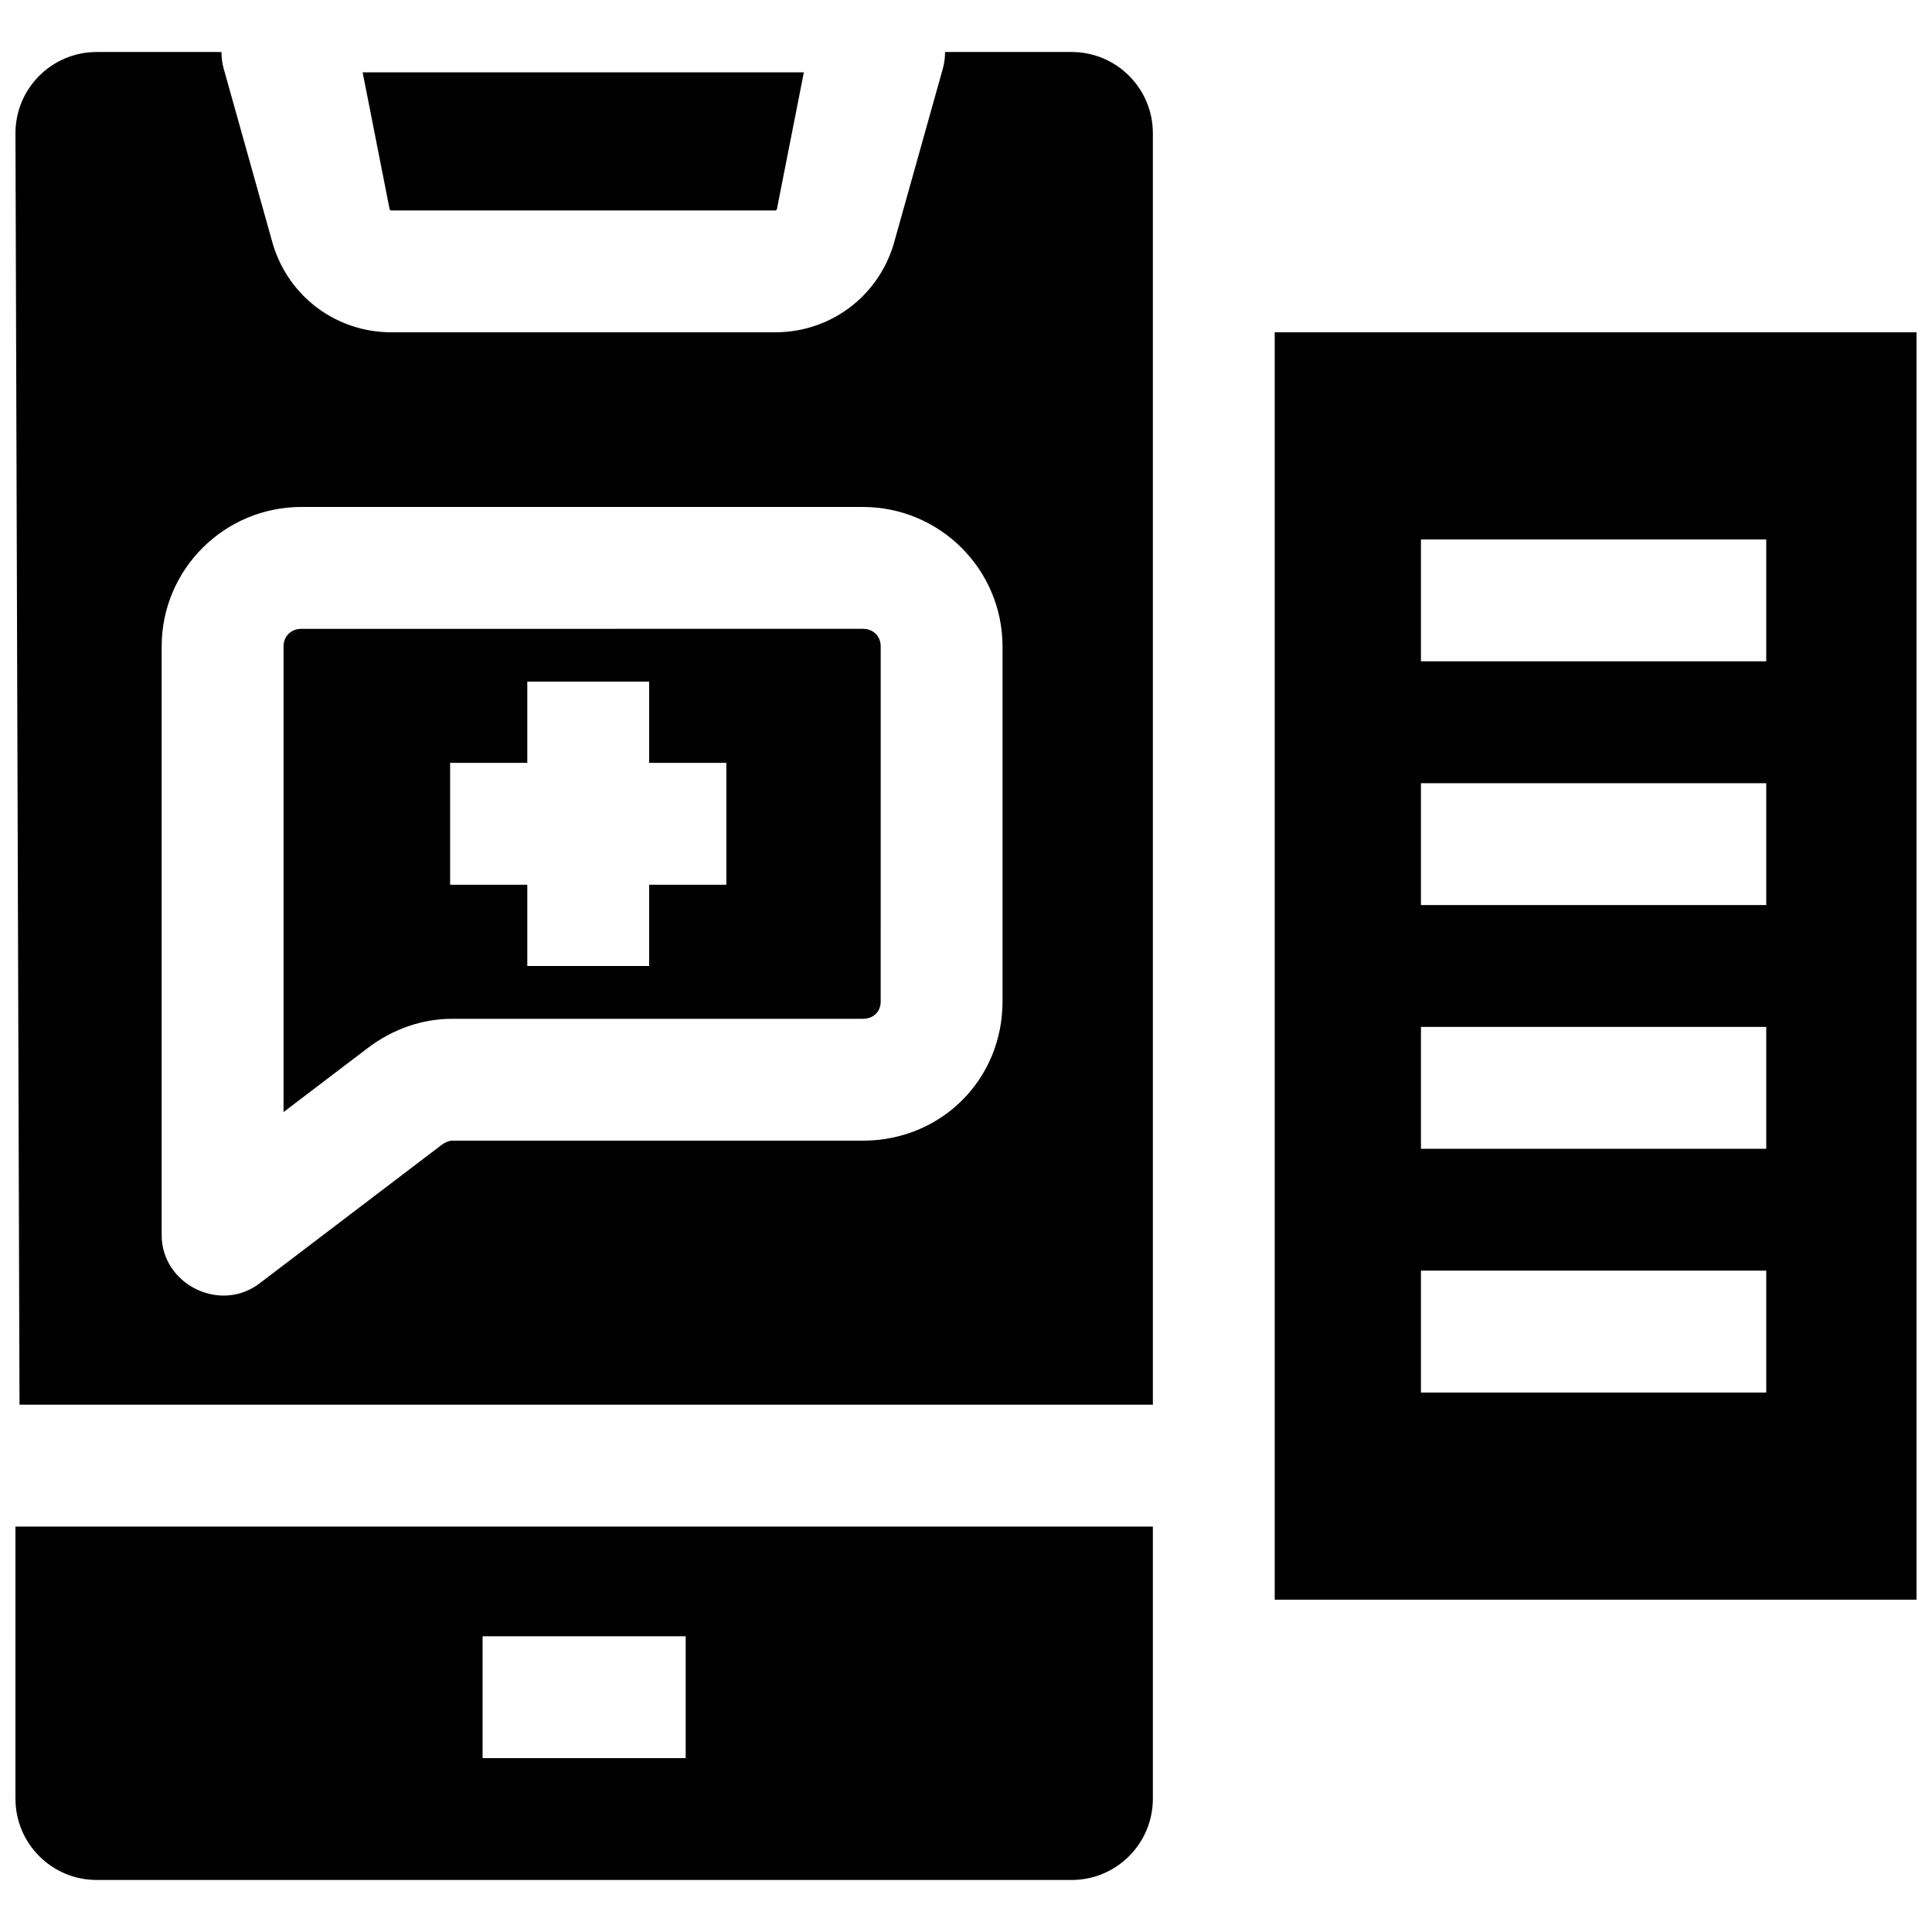
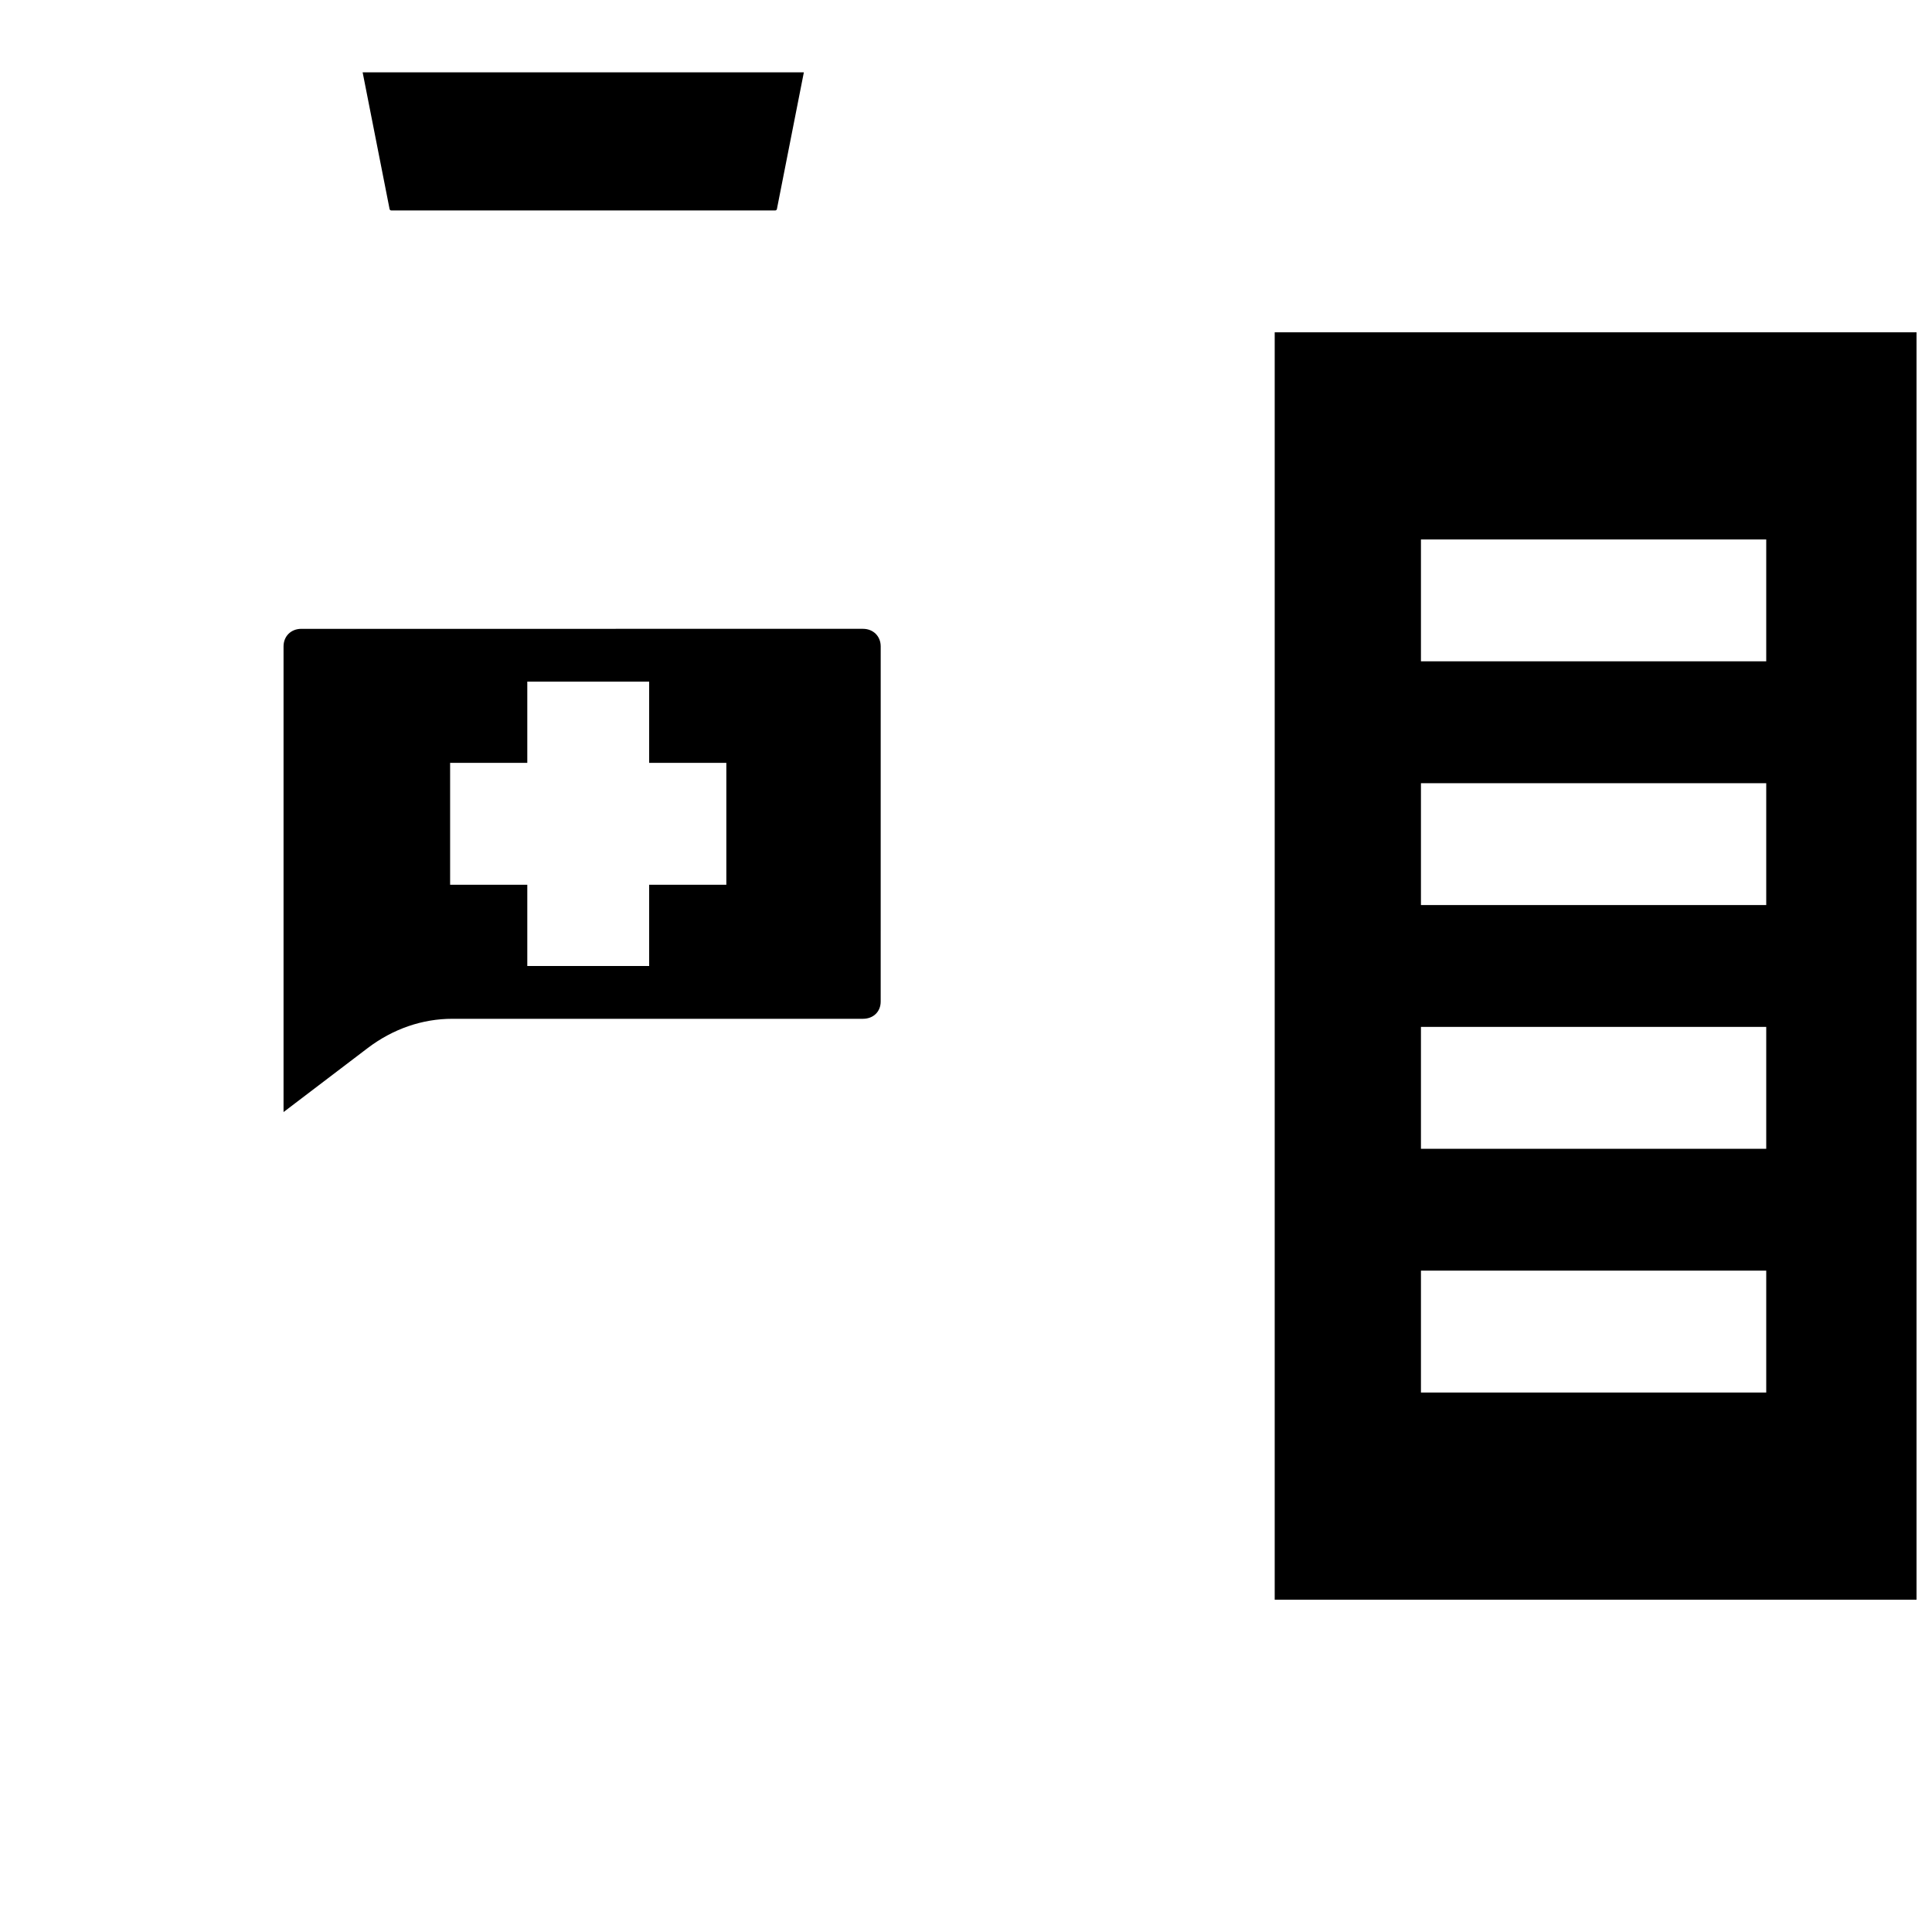
<svg xmlns="http://www.w3.org/2000/svg" width="800px" height="800px" version="1.1" viewBox="144 144 512 512">
  <defs>
    <clipPath id="b">
      <path d="m481 232h170.9v336h-170.9z" />
    </clipPath>
    <clipPath id="a">
      <path d="m148.09 157h301.91v486h-301.91z" />
    </clipPath>
  </defs>
  <g clip-path="url(#b)">
    <path d="m481.81 232.06v335.87h170.09v-335.87zm130.26 280.97h-91.504v-32.297h91.504zm0-64.59h-91.504v-32.297h91.504zm0-64.59h-91.504v-32.297h91.504zm0-64.59h-91.504v-32.297h91.504z" />
  </g>
  <path d="m263.89 413.99h108.79c2.773 0 4.711-1.879 4.711-4.57l0.004-94.125c0-2.695-1.98-4.652-4.711-4.652l-148.83 0.004c-2.731 0-4.711 1.957-4.711 4.652v123.41l22.34-16.992c6.699-5.066 14.43-7.727 22.402-7.727zm-0.605-67.82h20.453v-21.531h32.297v21.531h20.453v32.297h-20.453v21.531h-32.297v-21.531h-20.453z" />
  <g clip-path="url(#a)">
-     <path d="m149.17 516.26h300.35v-336.95c0-11.891-9.641-21.531-21.531-21.531h-33.539c0 1.457-0.172 2.922-0.574 4.356l-13 46.398c-0.039 0.137-0.078 0.277-0.121 0.414-4.269 13.824-16.852 23.113-31.301 23.113h-101.76c-14.453 0-27.031-9.289-31.305-23.113-0.043-0.137-0.082-0.273-0.121-0.41l-13-46.398c-0.402-1.434-0.574-2.898-0.574-4.356l-33.066-0.004c-11.891 0-21.531 9.641-21.531 21.531m0 441.37c0 11.891 9.641 21.531 21.531 21.531h258.36c11.891 0 21.531-9.641 21.531-21.531v-72.125h-301.43m38.754-233.26c0-20.371 16.602-36.945 37.008-36.945h148.82c20.406 0 37.008 16.574 37.008 36.945v94.125c0 20.676-16.258 36.867-37.008 36.867h-108.79c-1.117 0-2.188 0.633-2.891 1.16l-48.223 36.68c-10.426 7.93-25.926 0.266-25.926-12.848zm85.047 262.33h53.824v32.297h-53.824z" />
-   </g>
+     </g>
  <path d="m247.69 199.77h101.76c0.176 0 0.348-0.125 0.426-0.297l7.156-36.305h-116.93l7.156 36.305c0.078 0.176 0.25 0.297 0.426 0.297z" />
</svg>